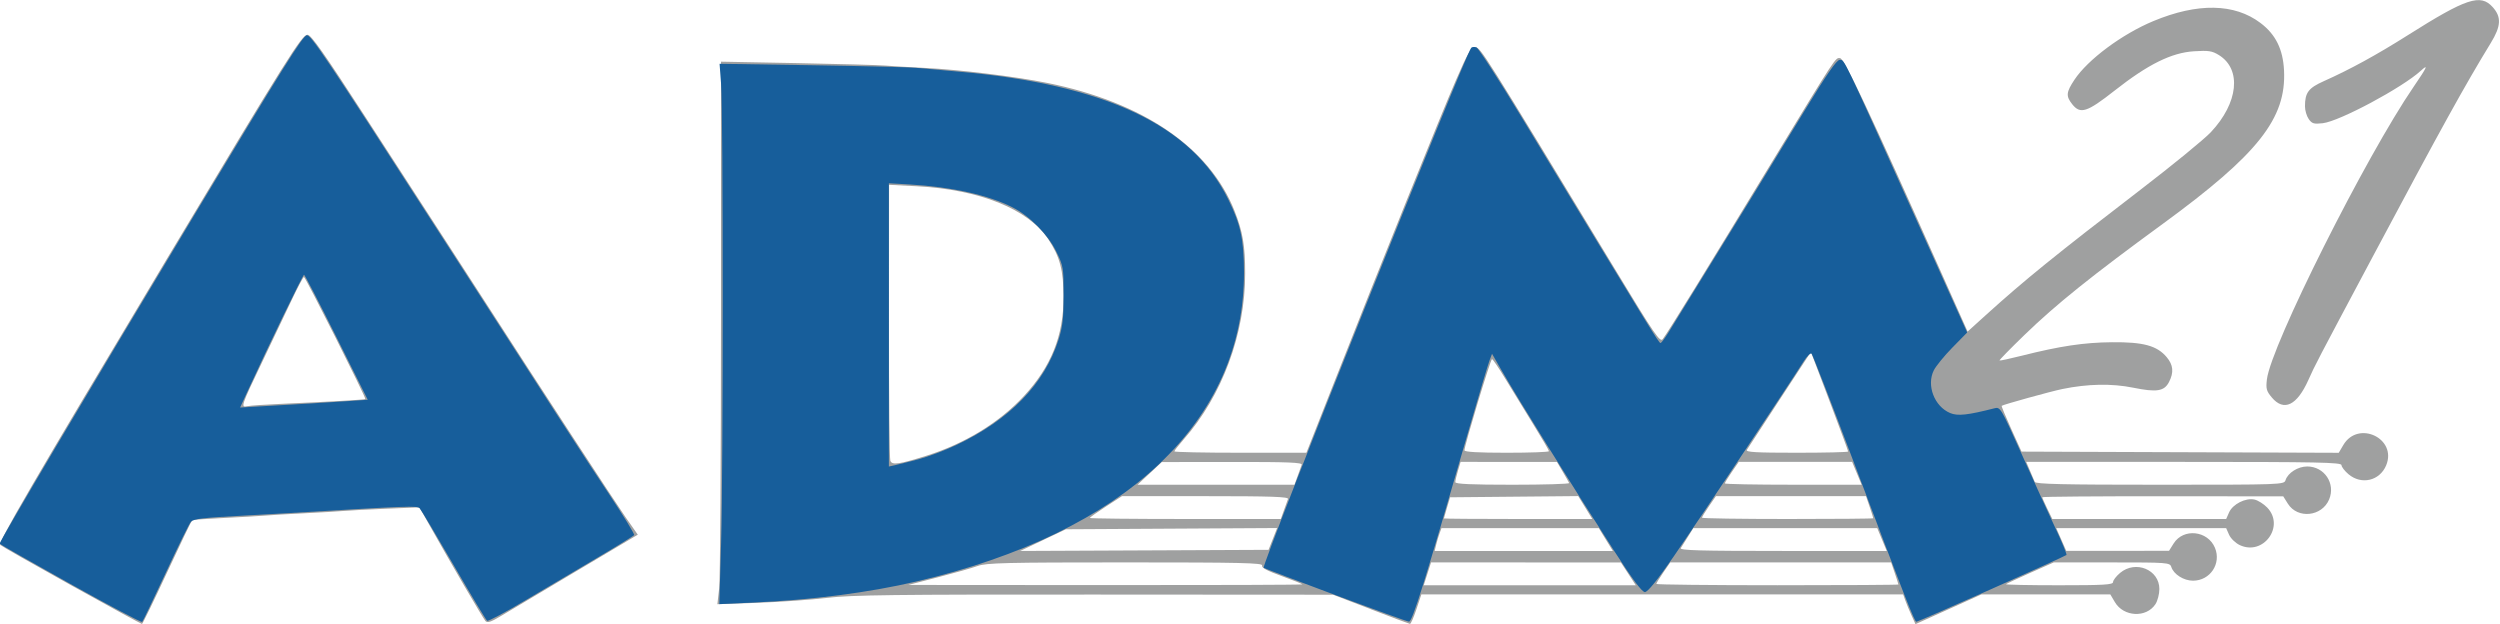
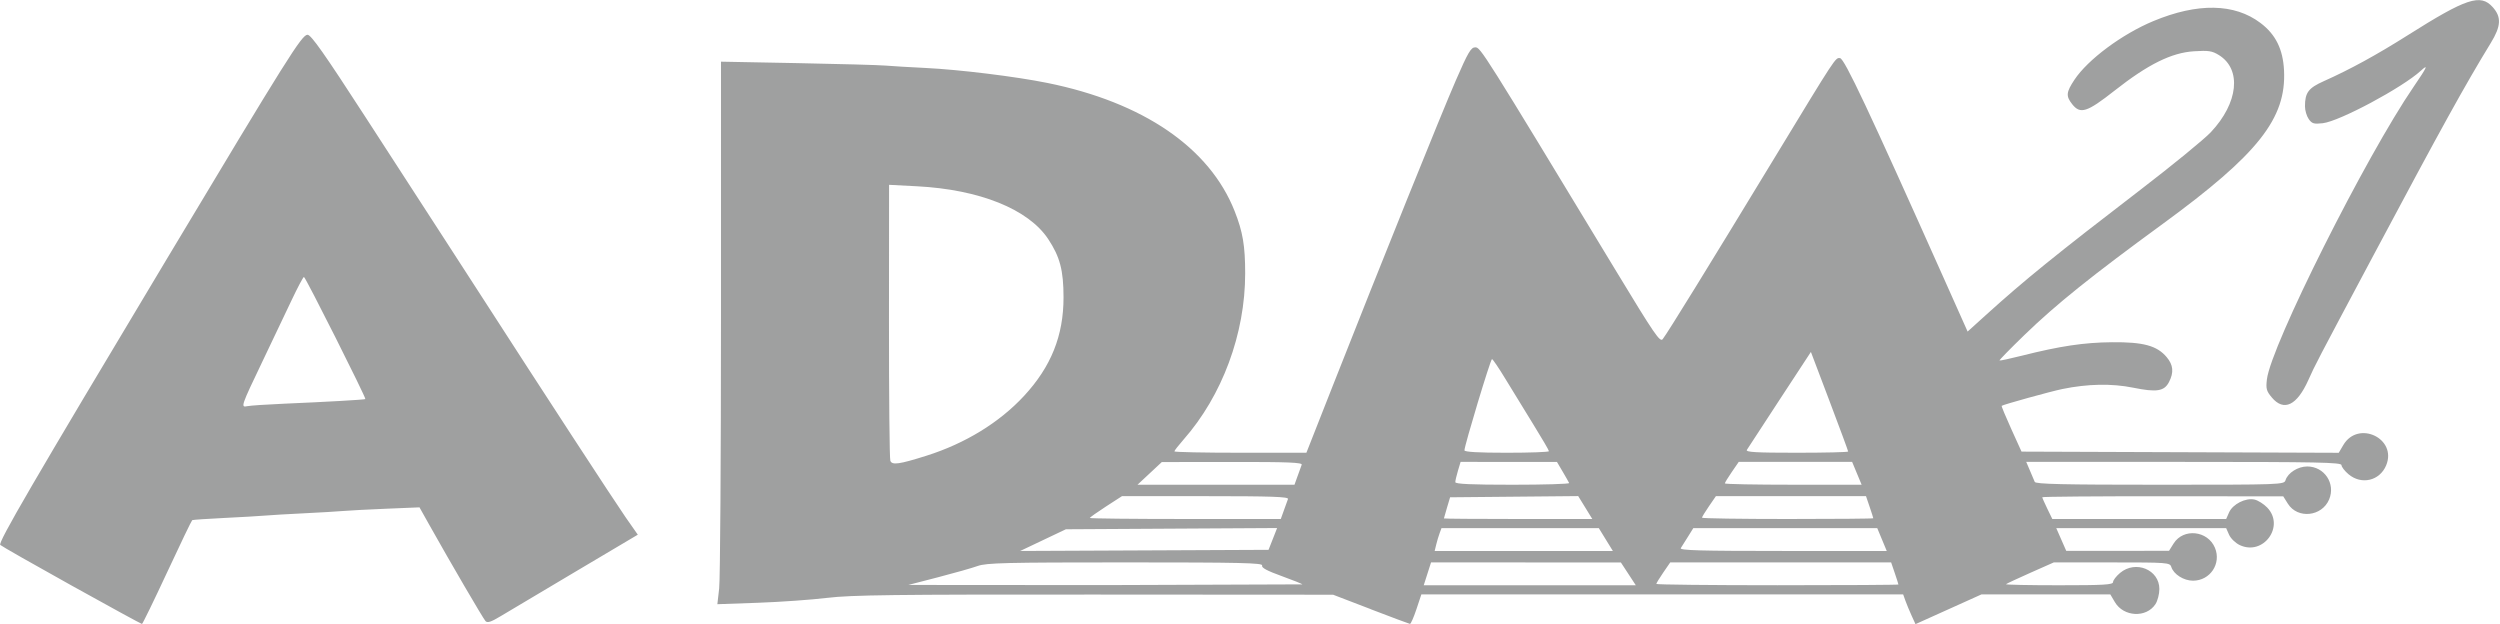
<svg xmlns="http://www.w3.org/2000/svg" xmlns:ns1="http://www.inkscape.org/namespaces/inkscape" xmlns:ns2="http://sodipodi.sourceforge.net/DTD/sodipodi-0.dtd" width="424.839mm" height="106.064mm" viewBox="0 0 424.839 106.064" version="1.1" id="svg8" ns1:version="0.92.1 r15371" ns2:docname="Logo-adm21-vectoriel.svg">
  <defs id="defs2" />
  <ns2:namedview id="base" pagecolor="#ffffff" bordercolor="#666666" borderopacity="1.0" ns1:pageopacity="0.0" ns1:pageshadow="2" ns1:zoom="0.35" ns1:cx="-101.24757" ns1:cy="135.62576" ns1:document-units="mm" ns1:current-layer="layer1" showgrid="false" ns1:window-width="1920" ns1:window-height="1017" ns1:window-x="1912" ns1:window-y="-8" ns1:window-maximized="1" fit-margin-top="0" fit-margin-left="0" fit-margin-right="0" fit-margin-bottom="0" />
  <g ns1:label="Calque 1" ns1:groupmode="layer" id="layer1" transform="translate(113.063,-78.653)">
    <g id="g4518" transform="matrix(1.467,0,0,1.467,-367.568,145.159)">
-       <path style="fill:#9fa0a0;stroke-width:0.265" d="m 181.784,22.496 c -4.409,-2.451 -8.129,-4.569 -8.265,-4.706 -0.28,-0.28 3.688,-7.094 19.29,-33.124 14.001,-23.359 15.642,-25.974 16.302,-25.974 0.413,0 1.953,2.189 6.746,9.591 3.416,5.275 7.485,11.556 9.042,13.957 1.557,2.401 3.599,5.556 4.536,7.011 6.645,10.313 15.322,23.618 16.511,25.318 l 1.423,2.034 -7.221,4.284 c -3.971,2.356 -7.875,4.679 -8.676,5.162 -1.115,0.672 -1.524,0.804 -1.747,0.561 -0.278,-0.302 -4.02,-6.709 -6.489,-11.111 l -1.157,-2.063 -3.836,0.159 c -2.11,0.087 -4.372,0.206 -5.027,0.264 -0.655,0.058 -2.679,0.178 -4.498,0.266 -1.819,0.088 -3.843,0.207 -4.498,0.264 -0.655,0.057 -2.798,0.181 -4.763,0.277 -1.965,0.096 -3.631,0.21 -3.704,0.253 -0.073,0.043 -1.382,2.765 -2.91,6.048 -1.528,3.283 -2.838,5.973 -2.91,5.978 -0.073,0.005 -3.74,-1.997 -8.149,-4.448 z M 206.337,1.432 c 5.047,-0.216 9.379,-0.463 9.471,-0.54 0.12,-0.101 -6.936,-14.136 -7.112,-14.145 -0.085,-0.004 -0.731,1.212 -1.436,2.704 -0.705,1.492 -2.2,4.632 -3.323,6.98 -2.56,5.35 -2.594,5.45 -1.788,5.282 0.339,-0.07 2.224,-0.197 4.188,-0.281 z m 125.942,23.8 -4.366,-1.675 -27.649,-0.018 c -23.179,-0.015 -28.184,0.047 -30.956,0.383 -1.819,0.221 -5.426,0.477 -8.015,0.568 l -4.708,0.166 0.21,-1.827 c 0.116,-1.005 0.21,-15.146 0.21,-31.424 V -38.191 l 8.864,0.169 c 4.875,0.093 9.459,0.221 10.186,0.284 0.728,0.063 2.811,0.187 4.63,0.275 3.921,0.19 10.472,0.995 14.123,1.735 11.121,2.253 18.799,7.508 21.698,14.852 0.948,2.402 1.22,4.012 1.22,7.219 0,6.993 -2.656,14.152 -7.141,19.247 -0.583,0.663 -1.061,1.276 -1.061,1.363 0,0.087 3.441,0.158 7.647,0.158 h 7.647 l 3.101,-7.871 c 5.558,-14.108 12.503,-31.341 14.209,-35.259 1.424,-3.271 1.755,-3.833 2.253,-3.833 0.609,0 0.866,0.409 16.207,25.74 4.57,7.547 5.199,8.467 5.508,8.059 0.641,-0.847 5.188,-8.22 13.012,-21.098 7.101,-11.689 6.992,-11.522 7.529,-11.448 0.514,0.07 3.29,5.961 12.031,25.529 l 2.744,6.144 2.112,-1.91 c 4.509,-4.079 8.084,-6.977 17.917,-14.521 3.711,-2.847 7.376,-5.845 8.145,-6.662 3.191,-3.389 3.599,-7.288 0.935,-8.935 -0.787,-0.486 -1.198,-0.549 -2.89,-0.44 -2.612,0.168 -5.315,1.508 -9.196,4.56 -3.204,2.52 -3.968,2.763 -4.913,1.563 -0.735,-0.934 -0.694,-1.374 0.263,-2.819 1.552,-2.343 5.514,-5.289 9.148,-6.802 5.126,-2.134 9.396,-2.058 12.409,0.221 1.755,1.327 2.601,3.032 2.725,5.491 0.281,5.562 -3.001,9.714 -14.059,17.789 -8.231,6.01 -12.363,9.328 -16,12.85 -1.639,1.587 -2.945,2.921 -2.902,2.965 0.043,0.043 1.206,-0.205 2.584,-0.553 4.44,-1.119 7.197,-1.531 10.443,-1.561 3.643,-0.033 5.221,0.397 6.342,1.73 0.765,0.909 0.844,1.765 0.267,2.88 -0.555,1.074 -1.419,1.21 -4.155,0.655 -2.465,-0.5 -5.276,-0.447 -8.2,0.155 -1.375,0.283 -6.884,1.81 -7.028,1.948 -0.041,0.039 0.46,1.248 1.113,2.687 l 1.186,2.616 18.373,0.068 18.373,0.068 0.53,-0.899 c 1.722,-2.918 6.265,-0.76 4.962,2.357 -0.749,1.792 -2.86,2.289 -4.359,1.028 -0.448,-0.377 -0.814,-0.853 -0.814,-1.058 0,-0.318 -2.716,-0.373 -18.26,-0.373 h -18.26 l 0.424,0.992 c 0.233,0.546 0.486,1.141 0.561,1.323 0.107,0.259 3.261,0.331 14.51,0.331 14.078,0 14.377,-0.011 14.539,-0.522 0.272,-0.856 1.437,-1.594 2.516,-1.594 1.987,0 3.306,1.98 2.541,3.811 -0.837,2.004 -3.656,2.298 -4.786,0.499 l -0.533,-0.85 -13.957,-0.01 c -7.676,-0.006 -13.957,0.046 -13.957,0.115 0,0.069 0.262,0.664 0.582,1.323 l 0.582,1.198 h 10.069 10.069 l 0.34,-0.769 c 0.423,-0.955 1.916,-1.71 2.939,-1.485 0.409,0.09 1.075,0.509 1.479,0.93 2.082,2.174 -0.463,5.636 -3.191,4.341 -0.488,-0.231 -1.04,-0.767 -1.227,-1.19 l -0.34,-0.769 h -9.84 -9.84 l 0.578,1.317 0.578,1.317 5.953,-0.004 5.953,-0.004 0.533,-0.85 c 1.13,-1.799 3.948,-1.506 4.786,0.499 0.765,1.832 -0.555,3.811 -2.541,3.811 -1.079,0 -2.244,-0.739 -2.516,-1.594 -0.159,-0.502 -0.428,-0.522 -6.889,-0.522 h -6.724 l -2.703,1.199 c -1.487,0.659 -2.759,1.255 -2.828,1.323 -0.068,0.068 2.693,0.124 6.137,0.124 5.214,0 6.262,-0.062 6.262,-0.373 0,-0.205 0.366,-0.682 0.814,-1.058 1.794,-1.509 4.55,-0.378 4.55,1.867 0,0.584 -0.205,1.373 -0.455,1.755 -1.056,1.611 -3.685,1.48 -4.697,-0.235 l -0.529,-0.897 h -7.464 -7.464 l -3.821,1.722 -3.821,1.722 -0.454,-0.994 c -0.25,-0.547 -0.571,-1.322 -0.714,-1.722 l -0.26,-0.728 h -27.906 -27.906 l -0.572,1.72 c -0.315,0.946 -0.652,1.709 -0.749,1.695 -0.097,-0.013 -2.141,-0.778 -4.542,-1.699 z m -7.938,-2.874 c 0,-0.055 -1.078,-0.488 -2.395,-0.964 -1.693,-0.611 -2.355,-0.969 -2.257,-1.223 0.115,-0.3 -2.484,-0.359 -15.828,-0.359 -13.87,0 -16.118,0.055 -17.123,0.417 -0.637,0.229 -2.706,0.817 -4.597,1.306 l -3.44,0.889 22.82,0.017 c 12.551,0.009 22.82,-0.028 22.82,-0.083 z m 37.771,-1.218 -0.862,-1.318 -10.996,-0.005 -10.996,-0.005 -0.423,1.323 -0.423,1.323 h 12.281 12.281 l -0.862,-1.318 z m 31.285,1.233 c 0,-0.047 -0.19,-0.642 -0.422,-1.323 l -0.422,-1.238 H 379.759 366.965 l -0.806,1.172 c -0.444,0.645 -0.806,1.24 -0.806,1.323 0,0.083 6.31,0.151 14.023,0.151 7.713,0 14.023,-0.038 14.023,-0.085 z m -72.467,-5.278 0.496,-1.262 -12.235,0.071 -12.235,0.071 -2.646,1.257 -2.646,1.257 14.385,-0.066 14.385,-0.066 z m 38.575,0.071 -0.814,-1.323 h -9.112 -9.112 l -0.219,0.595 c -0.121,0.327 -0.299,0.923 -0.395,1.323 l -0.176,0.728 h 10.321 10.321 z m 31.99,0 -0.55,-1.323 H 380.292 369.637 l -0.617,0.992 c -0.339,0.546 -0.714,1.141 -0.833,1.323 -0.172,0.263 2.253,0.331 11.821,0.331 h 12.037 z m -69.287,-3.373 c 0.195,-0.546 0.411,-1.141 0.478,-1.323 0.097,-0.261 -1.923,-0.331 -9.554,-0.331 h -9.677 l -1.86,1.203 c -1.023,0.662 -1.86,1.257 -1.86,1.323 0,0.066 4.977,0.119 11.059,0.119 h 11.059 z m 34.913,-0.335 -0.817,-1.327 -7.42,0.07 -7.42,0.07 -0.356,1.191 c -0.196,0.655 -0.358,1.22 -0.36,1.257 -0.002,0.036 3.864,0.066 8.592,0.066 h 8.597 z m 33.365,1.242 c 0,-0.047 -0.19,-0.642 -0.422,-1.323 l -0.422,-1.238 h -8.694 -8.694 l -0.806,1.172 c -0.444,0.645 -0.806,1.24 -0.806,1.323 0,0.083 4.465,0.151 9.922,0.151 5.457,0 9.922,-0.038 9.922,-0.085 z M 323.796,9.823 c 0.195,-0.546 0.411,-1.141 0.478,-1.323 0.097,-0.26 -1.617,-0.329 -8.041,-0.321 l -8.164,0.01 -1.408,1.313 -1.408,1.313 h 9.093 9.093 l 0.355,-0.992 z m 31.457,0.794 c -0.049,-0.109 -0.386,-0.704 -0.75,-1.321 l -0.661,-1.122 -5.581,-0.002 -5.581,-0.002 -0.306,1.023 c -0.169,0.563 -0.306,1.158 -0.306,1.323 0,0.216 1.866,0.3 6.637,0.3 3.65,0 6.597,-0.089 6.548,-0.198 z M 388.585,9.492 388.035,8.169 h -6.567 -6.567 l -0.806,1.172 c -0.444,0.645 -0.806,1.24 -0.806,1.323 0,0.083 3.565,0.151 7.923,0.151 h 7.923 z M 280.811,7.453 c 4.485,-1.415 8.445,-3.842 11.3,-6.926 3.134,-3.385 4.574,-6.977 4.574,-11.408 -5.3e-4,-3.131 -0.413,-4.702 -1.774,-6.757 -2.296,-3.467 -7.95,-5.742 -15.206,-6.119 l -3.229,-0.168 -0.011,15.764 c -0.006,8.67 0.065,15.961 0.157,16.202 0.202,0.527 1.016,0.413 4.189,-0.588 z M 352.916,6.932 c 0,-0.099 -0.817,-1.498 -1.815,-3.109 -0.998,-1.611 -2.445,-3.971 -3.216,-5.245 -0.771,-1.273 -1.477,-2.315 -1.569,-2.315 -0.166,0 -3.19,10.017 -3.19,10.566 0,0.19 1.602,0.282 4.895,0.282 2.692,0 4.895,-0.081 4.895,-0.179 z m 34.66,0.037 c 0,-0.078 -0.971,-2.706 -2.158,-5.839 l -2.158,-5.697 -3.609,5.508 c -1.985,3.03 -3.7,5.657 -3.811,5.839 -0.16,0.261 1.059,0.331 5.766,0.331 3.283,0 5.969,-0.064 5.969,-0.142 z m 49.074,-6.264 c -0.623,-0.741 -0.696,-1.01 -0.567,-2.097 0.461,-3.894 11.453,-25.806 17.013,-33.917 1.55,-2.261 1.736,-2.677 0.825,-1.839 -2.134,1.96 -9.433,5.868 -11.368,6.086 -1.034,0.116 -1.252,0.052 -1.627,-0.484 -0.238,-0.34 -0.433,-1.001 -0.433,-1.468 0,-1.59 0.397,-2.124 2.169,-2.914 3.04,-1.356 6.123,-3.042 9.737,-5.326 6.804,-4.3 8.429,-4.836 9.847,-3.25 1.022,1.144 0.965,2.193 -0.225,4.139 -3,4.905 -5.76,9.899 -13.587,24.591 -6.69,12.558 -6.738,12.65 -7.544,14.449 -1.329,2.969 -2.841,3.693 -4.24,2.031 z" id="path4522" ns1:connector-curvature="0" />
-       <path style="fill:#175e9b;stroke-width:0.265" d="m 181.646,22.314 c -4.485,-2.503 -8.176,-4.6 -8.202,-4.661 -0.076,-0.179 10.057,-17.293 22.456,-37.927 10.367,-17.251 12.64,-20.886 13.122,-20.979 0.456,-0.088 2.149,2.43 14.643,21.772 14.022,21.708 17.465,27.011 20.426,31.458 1.637,2.459 2.921,4.56 2.853,4.669 -0.068,0.109 -1.999,1.301 -4.291,2.649 -2.293,1.348 -6.045,3.569 -8.337,4.937 -2.293,1.368 -4.273,2.422 -4.399,2.344 -0.127,-0.078 -1.87,-2.972 -3.875,-6.431 -2.004,-3.459 -3.775,-6.424 -3.935,-6.591 -0.308,-0.32 -1.12,-0.291 -15.505,0.568 -1.091,0.065 -3.294,0.187 -4.895,0.272 -4.772,0.252 -5.785,0.371 -6.111,0.719 -0.171,0.182 -1.474,2.832 -2.896,5.888 -1.422,3.056 -2.656,5.625 -2.743,5.71 -0.086,0.084 -3.826,-1.894 -8.312,-4.397 z M 209.248,1.416 c 1.237,-0.071 3.281,-0.199 4.543,-0.286 l 2.294,-0.157 -3.617,-7.232 c -1.989,-3.977 -3.682,-7.24 -3.761,-7.25 -0.127,-0.016 -4.077,8.13 -6.514,13.437 l -0.894,1.945 2.85,-0.165 c 1.567,-0.091 3.862,-0.222 5.099,-0.293 z m 118.93,22.186 c -4.511,-1.683 -8.251,-3.105 -8.311,-3.16 -0.294,-0.269 23.32,-59.429 24.044,-60.237 0.102,-0.114 0.376,-0.134 0.608,-0.045 0.233,0.089 2.532,3.635 5.11,7.88 15.299,25.192 16.023,26.371 16.21,26.362 0.096,-0.005 0.52,-0.57 0.942,-1.257 0.422,-0.687 2.493,-4.046 4.602,-7.466 4.058,-6.58 5.208,-8.458 11.057,-18.058 2.646,-4.342 3.803,-6.019 4.155,-6.019 0.566,0 0.214,-0.732 8.699,18.104 l 6.069,13.473 -1.706,1.74 c -0.938,0.957 -1.91,2.146 -2.159,2.643 -0.873,1.738 0.063,4.187 1.893,4.951 0.878,0.367 2.016,0.244 5.142,-0.555 0.667,-0.171 0.741,-0.045 3.153,5.333 1.358,3.029 3.107,6.865 3.885,8.525 0.778,1.659 1.36,3.072 1.293,3.139 -0.18,0.18 -17.158,7.735 -17.383,7.735 -0.227,0 -1.306,-2.75 -7.371,-18.785 -2.504,-6.621 -4.65,-12.142 -4.769,-12.267 -0.119,-0.126 -0.543,0.291 -0.942,0.926 -1.658,2.637 -12.332,18.662 -15.001,22.52 -1.945,2.812 -3.04,4.167 -3.367,4.167 -0.337,0 -1.404,-1.425 -3.514,-4.696 -5.197,-8.055 -10.99,-17.343 -13.065,-20.945 l -1.129,-1.961 -0.286,0.752 c -0.157,0.414 -1.185,3.856 -2.284,7.649 -5.309,18.328 -6.655,22.643 -7.055,22.626 -0.174,-0.007 -4.007,-1.391 -8.518,-3.074 z m -71.159,-6.07 c 0.25,-8.553 0.249,-49.798 -0.001,-53.125 l -0.177,-2.354 10.666,0.168 c 5.866,0.092 11.32,0.229 12.121,0.303 0.8,0.075 2.943,0.265 4.763,0.424 17.136,1.493 27.126,6.203 31.369,14.791 1.439,2.911 1.823,4.693 1.829,8.47 0.024,17.225 -13.682,30.158 -37.961,35.819 -5.519,1.287 -11.998,2.124 -18.883,2.439 l -3.934,0.18 0.208,-7.114 z m 22.873,-9.668 c 1.091,-0.287 3.071,-1.035 4.398,-1.663 6.153,-2.911 10.199,-7.085 11.816,-12.188 0.476,-1.503 0.587,-2.477 0.587,-5.166 0,-3.209 -0.027,-3.369 -0.866,-5.073 -0.974,-1.977 -3.067,-4.084 -5.063,-5.096 -2.788,-1.413 -7.039,-2.359 -11.864,-2.641 l -2.447,-0.143 V -7.698 8.709 l 0.728,-0.161 c 0.4,-0.089 1.621,-0.396 2.712,-0.683 z" id="path4520" ns1:connector-curvature="0" />
+       <path style="fill:#9fa0a0;stroke-width:0.265" d="m 181.784,22.496 c -4.409,-2.451 -8.129,-4.569 -8.265,-4.706 -0.28,-0.28 3.688,-7.094 19.29,-33.124 14.001,-23.359 15.642,-25.974 16.302,-25.974 0.413,0 1.953,2.189 6.746,9.591 3.416,5.275 7.485,11.556 9.042,13.957 1.557,2.401 3.599,5.556 4.536,7.011 6.645,10.313 15.322,23.618 16.511,25.318 l 1.423,2.034 -7.221,4.284 c -3.971,2.356 -7.875,4.679 -8.676,5.162 -1.115,0.672 -1.524,0.804 -1.747,0.561 -0.278,-0.302 -4.02,-6.709 -6.489,-11.111 l -1.157,-2.063 -3.836,0.159 c -2.11,0.087 -4.372,0.206 -5.027,0.264 -0.655,0.058 -2.679,0.178 -4.498,0.266 -1.819,0.088 -3.843,0.207 -4.498,0.264 -0.655,0.057 -2.798,0.181 -4.763,0.277 -1.965,0.096 -3.631,0.21 -3.704,0.253 -0.073,0.043 -1.382,2.765 -2.91,6.048 -1.528,3.283 -2.838,5.973 -2.91,5.978 -0.073,0.005 -3.74,-1.997 -8.149,-4.448 z M 206.337,1.432 c 5.047,-0.216 9.379,-0.463 9.471,-0.54 0.12,-0.101 -6.936,-14.136 -7.112,-14.145 -0.085,-0.004 -0.731,1.212 -1.436,2.704 -0.705,1.492 -2.2,4.632 -3.323,6.98 -2.56,5.35 -2.594,5.45 -1.788,5.282 0.339,-0.07 2.224,-0.197 4.188,-0.281 z m 125.942,23.8 -4.366,-1.675 -27.649,-0.018 c -23.179,-0.015 -28.184,0.047 -30.956,0.383 -1.819,0.221 -5.426,0.477 -8.015,0.568 l -4.708,0.166 0.21,-1.827 c 0.116,-1.005 0.21,-15.146 0.21,-31.424 V -38.191 l 8.864,0.169 c 4.875,0.093 9.459,0.221 10.186,0.284 0.728,0.063 2.811,0.187 4.63,0.275 3.921,0.19 10.472,0.995 14.123,1.735 11.121,2.253 18.799,7.508 21.698,14.852 0.948,2.402 1.22,4.012 1.22,7.219 0,6.993 -2.656,14.152 -7.141,19.247 -0.583,0.663 -1.061,1.276 -1.061,1.363 0,0.087 3.441,0.158 7.647,0.158 h 7.647 l 3.101,-7.871 c 5.558,-14.108 12.503,-31.341 14.209,-35.259 1.424,-3.271 1.755,-3.833 2.253,-3.833 0.609,0 0.866,0.409 16.207,25.74 4.57,7.547 5.199,8.467 5.508,8.059 0.641,-0.847 5.188,-8.22 13.012,-21.098 7.101,-11.689 6.992,-11.522 7.529,-11.448 0.514,0.07 3.29,5.961 12.031,25.529 l 2.744,6.144 2.112,-1.91 c 4.509,-4.079 8.084,-6.977 17.917,-14.521 3.711,-2.847 7.376,-5.845 8.145,-6.662 3.191,-3.389 3.599,-7.288 0.935,-8.935 -0.787,-0.486 -1.198,-0.549 -2.89,-0.44 -2.612,0.168 -5.315,1.508 -9.196,4.56 -3.204,2.52 -3.968,2.763 -4.913,1.563 -0.735,-0.934 -0.694,-1.374 0.263,-2.819 1.552,-2.343 5.514,-5.289 9.148,-6.802 5.126,-2.134 9.396,-2.058 12.409,0.221 1.755,1.327 2.601,3.032 2.725,5.491 0.281,5.562 -3.001,9.714 -14.059,17.789 -8.231,6.01 -12.363,9.328 -16,12.85 -1.639,1.587 -2.945,2.921 -2.902,2.965 0.043,0.043 1.206,-0.205 2.584,-0.553 4.44,-1.119 7.197,-1.531 10.443,-1.561 3.643,-0.033 5.221,0.397 6.342,1.73 0.765,0.909 0.844,1.765 0.267,2.88 -0.555,1.074 -1.419,1.21 -4.155,0.655 -2.465,-0.5 -5.276,-0.447 -8.2,0.155 -1.375,0.283 -6.884,1.81 -7.028,1.948 -0.041,0.039 0.46,1.248 1.113,2.687 l 1.186,2.616 18.373,0.068 18.373,0.068 0.53,-0.899 c 1.722,-2.918 6.265,-0.76 4.962,2.357 -0.749,1.792 -2.86,2.289 -4.359,1.028 -0.448,-0.377 -0.814,-0.853 -0.814,-1.058 0,-0.318 -2.716,-0.373 -18.26,-0.373 h -18.26 l 0.424,0.992 c 0.233,0.546 0.486,1.141 0.561,1.323 0.107,0.259 3.261,0.331 14.51,0.331 14.078,0 14.377,-0.011 14.539,-0.522 0.272,-0.856 1.437,-1.594 2.516,-1.594 1.987,0 3.306,1.98 2.541,3.811 -0.837,2.004 -3.656,2.298 -4.786,0.499 l -0.533,-0.85 -13.957,-0.01 c -7.676,-0.006 -13.957,0.046 -13.957,0.115 0,0.069 0.262,0.664 0.582,1.323 l 0.582,1.198 h 10.069 10.069 l 0.34,-0.769 c 0.423,-0.955 1.916,-1.71 2.939,-1.485 0.409,0.09 1.075,0.509 1.479,0.93 2.082,2.174 -0.463,5.636 -3.191,4.341 -0.488,-0.231 -1.04,-0.767 -1.227,-1.19 l -0.34,-0.769 h -9.84 -9.84 l 0.578,1.317 0.578,1.317 5.953,-0.004 5.953,-0.004 0.533,-0.85 c 1.13,-1.799 3.948,-1.506 4.786,0.499 0.765,1.832 -0.555,3.811 -2.541,3.811 -1.079,0 -2.244,-0.739 -2.516,-1.594 -0.159,-0.502 -0.428,-0.522 -6.889,-0.522 h -6.724 l -2.703,1.199 c -1.487,0.659 -2.759,1.255 -2.828,1.323 -0.068,0.068 2.693,0.124 6.137,0.124 5.214,0 6.262,-0.062 6.262,-0.373 0,-0.205 0.366,-0.682 0.814,-1.058 1.794,-1.509 4.55,-0.378 4.55,1.867 0,0.584 -0.205,1.373 -0.455,1.755 -1.056,1.611 -3.685,1.48 -4.697,-0.235 l -0.529,-0.897 h -7.464 -7.464 l -3.821,1.722 -3.821,1.722 -0.454,-0.994 c -0.25,-0.547 -0.571,-1.322 -0.714,-1.722 l -0.26,-0.728 h -27.906 -27.906 l -0.572,1.72 c -0.315,0.946 -0.652,1.709 -0.749,1.695 -0.097,-0.013 -2.141,-0.778 -4.542,-1.699 z m -7.938,-2.874 c 0,-0.055 -1.078,-0.488 -2.395,-0.964 -1.693,-0.611 -2.355,-0.969 -2.257,-1.223 0.115,-0.3 -2.484,-0.359 -15.828,-0.359 -13.87,0 -16.118,0.055 -17.123,0.417 -0.637,0.229 -2.706,0.817 -4.597,1.306 l -3.44,0.889 22.82,0.017 z m 37.771,-1.218 -0.862,-1.318 -10.996,-0.005 -10.996,-0.005 -0.423,1.323 -0.423,1.323 h 12.281 12.281 l -0.862,-1.318 z m 31.285,1.233 c 0,-0.047 -0.19,-0.642 -0.422,-1.323 l -0.422,-1.238 H 379.759 366.965 l -0.806,1.172 c -0.444,0.645 -0.806,1.24 -0.806,1.323 0,0.083 6.31,0.151 14.023,0.151 7.713,0 14.023,-0.038 14.023,-0.085 z m -72.467,-5.278 0.496,-1.262 -12.235,0.071 -12.235,0.071 -2.646,1.257 -2.646,1.257 14.385,-0.066 14.385,-0.066 z m 38.575,0.071 -0.814,-1.323 h -9.112 -9.112 l -0.219,0.595 c -0.121,0.327 -0.299,0.923 -0.395,1.323 l -0.176,0.728 h 10.321 10.321 z m 31.99,0 -0.55,-1.323 H 380.292 369.637 l -0.617,0.992 c -0.339,0.546 -0.714,1.141 -0.833,1.323 -0.172,0.263 2.253,0.331 11.821,0.331 h 12.037 z m -69.287,-3.373 c 0.195,-0.546 0.411,-1.141 0.478,-1.323 0.097,-0.261 -1.923,-0.331 -9.554,-0.331 h -9.677 l -1.86,1.203 c -1.023,0.662 -1.86,1.257 -1.86,1.323 0,0.066 4.977,0.119 11.059,0.119 h 11.059 z m 34.913,-0.335 -0.817,-1.327 -7.42,0.07 -7.42,0.07 -0.356,1.191 c -0.196,0.655 -0.358,1.22 -0.36,1.257 -0.002,0.036 3.864,0.066 8.592,0.066 h 8.597 z m 33.365,1.242 c 0,-0.047 -0.19,-0.642 -0.422,-1.323 l -0.422,-1.238 h -8.694 -8.694 l -0.806,1.172 c -0.444,0.645 -0.806,1.24 -0.806,1.323 0,0.083 4.465,0.151 9.922,0.151 5.457,0 9.922,-0.038 9.922,-0.085 z M 323.796,9.823 c 0.195,-0.546 0.411,-1.141 0.478,-1.323 0.097,-0.26 -1.617,-0.329 -8.041,-0.321 l -8.164,0.01 -1.408,1.313 -1.408,1.313 h 9.093 9.093 l 0.355,-0.992 z m 31.457,0.794 c -0.049,-0.109 -0.386,-0.704 -0.75,-1.321 l -0.661,-1.122 -5.581,-0.002 -5.581,-0.002 -0.306,1.023 c -0.169,0.563 -0.306,1.158 -0.306,1.323 0,0.216 1.866,0.3 6.637,0.3 3.65,0 6.597,-0.089 6.548,-0.198 z M 388.585,9.492 388.035,8.169 h -6.567 -6.567 l -0.806,1.172 c -0.444,0.645 -0.806,1.24 -0.806,1.323 0,0.083 3.565,0.151 7.923,0.151 h 7.923 z M 280.811,7.453 c 4.485,-1.415 8.445,-3.842 11.3,-6.926 3.134,-3.385 4.574,-6.977 4.574,-11.408 -5.3e-4,-3.131 -0.413,-4.702 -1.774,-6.757 -2.296,-3.467 -7.95,-5.742 -15.206,-6.119 l -3.229,-0.168 -0.011,15.764 c -0.006,8.67 0.065,15.961 0.157,16.202 0.202,0.527 1.016,0.413 4.189,-0.588 z M 352.916,6.932 c 0,-0.099 -0.817,-1.498 -1.815,-3.109 -0.998,-1.611 -2.445,-3.971 -3.216,-5.245 -0.771,-1.273 -1.477,-2.315 -1.569,-2.315 -0.166,0 -3.19,10.017 -3.19,10.566 0,0.19 1.602,0.282 4.895,0.282 2.692,0 4.895,-0.081 4.895,-0.179 z m 34.66,0.037 c 0,-0.078 -0.971,-2.706 -2.158,-5.839 l -2.158,-5.697 -3.609,5.508 c -1.985,3.03 -3.7,5.657 -3.811,5.839 -0.16,0.261 1.059,0.331 5.766,0.331 3.283,0 5.969,-0.064 5.969,-0.142 z m 49.074,-6.264 c -0.623,-0.741 -0.696,-1.01 -0.567,-2.097 0.461,-3.894 11.453,-25.806 17.013,-33.917 1.55,-2.261 1.736,-2.677 0.825,-1.839 -2.134,1.96 -9.433,5.868 -11.368,6.086 -1.034,0.116 -1.252,0.052 -1.627,-0.484 -0.238,-0.34 -0.433,-1.001 -0.433,-1.468 0,-1.59 0.397,-2.124 2.169,-2.914 3.04,-1.356 6.123,-3.042 9.737,-5.326 6.804,-4.3 8.429,-4.836 9.847,-3.25 1.022,1.144 0.965,2.193 -0.225,4.139 -3,4.905 -5.76,9.899 -13.587,24.591 -6.69,12.558 -6.738,12.65 -7.544,14.449 -1.329,2.969 -2.841,3.693 -4.24,2.031 z" id="path4522" ns1:connector-curvature="0" />
    </g>
  </g>
</svg>